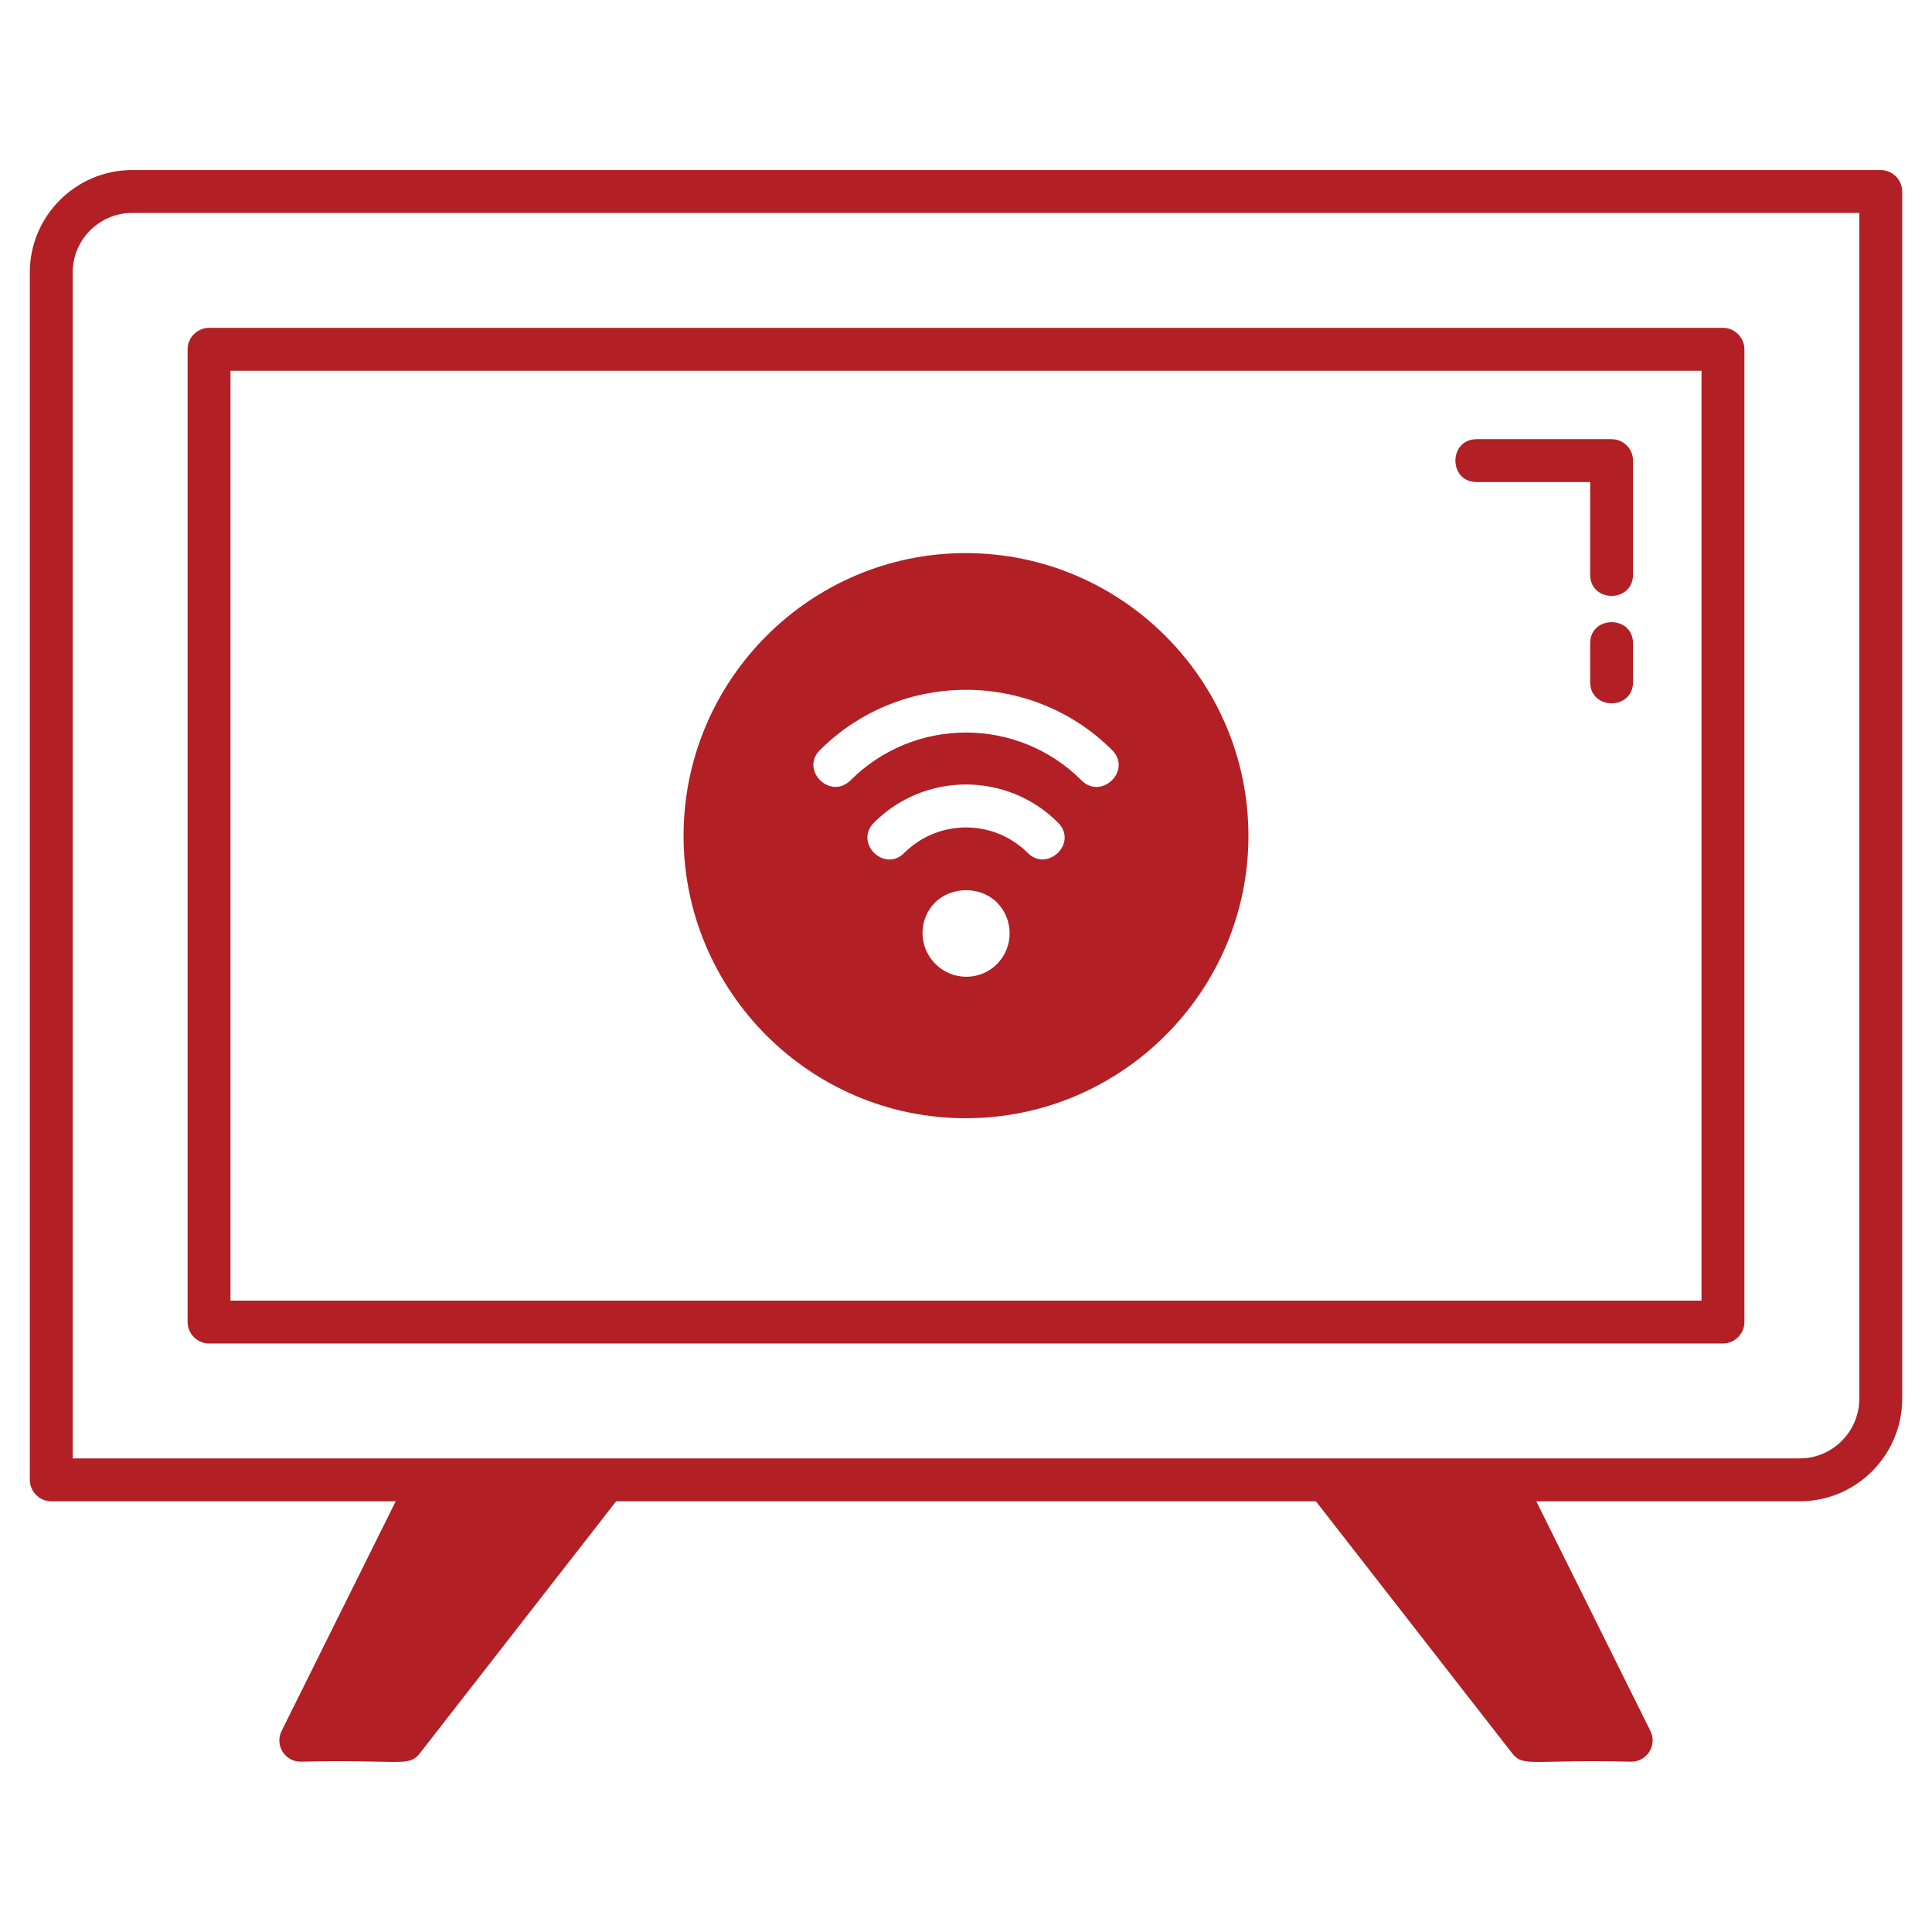
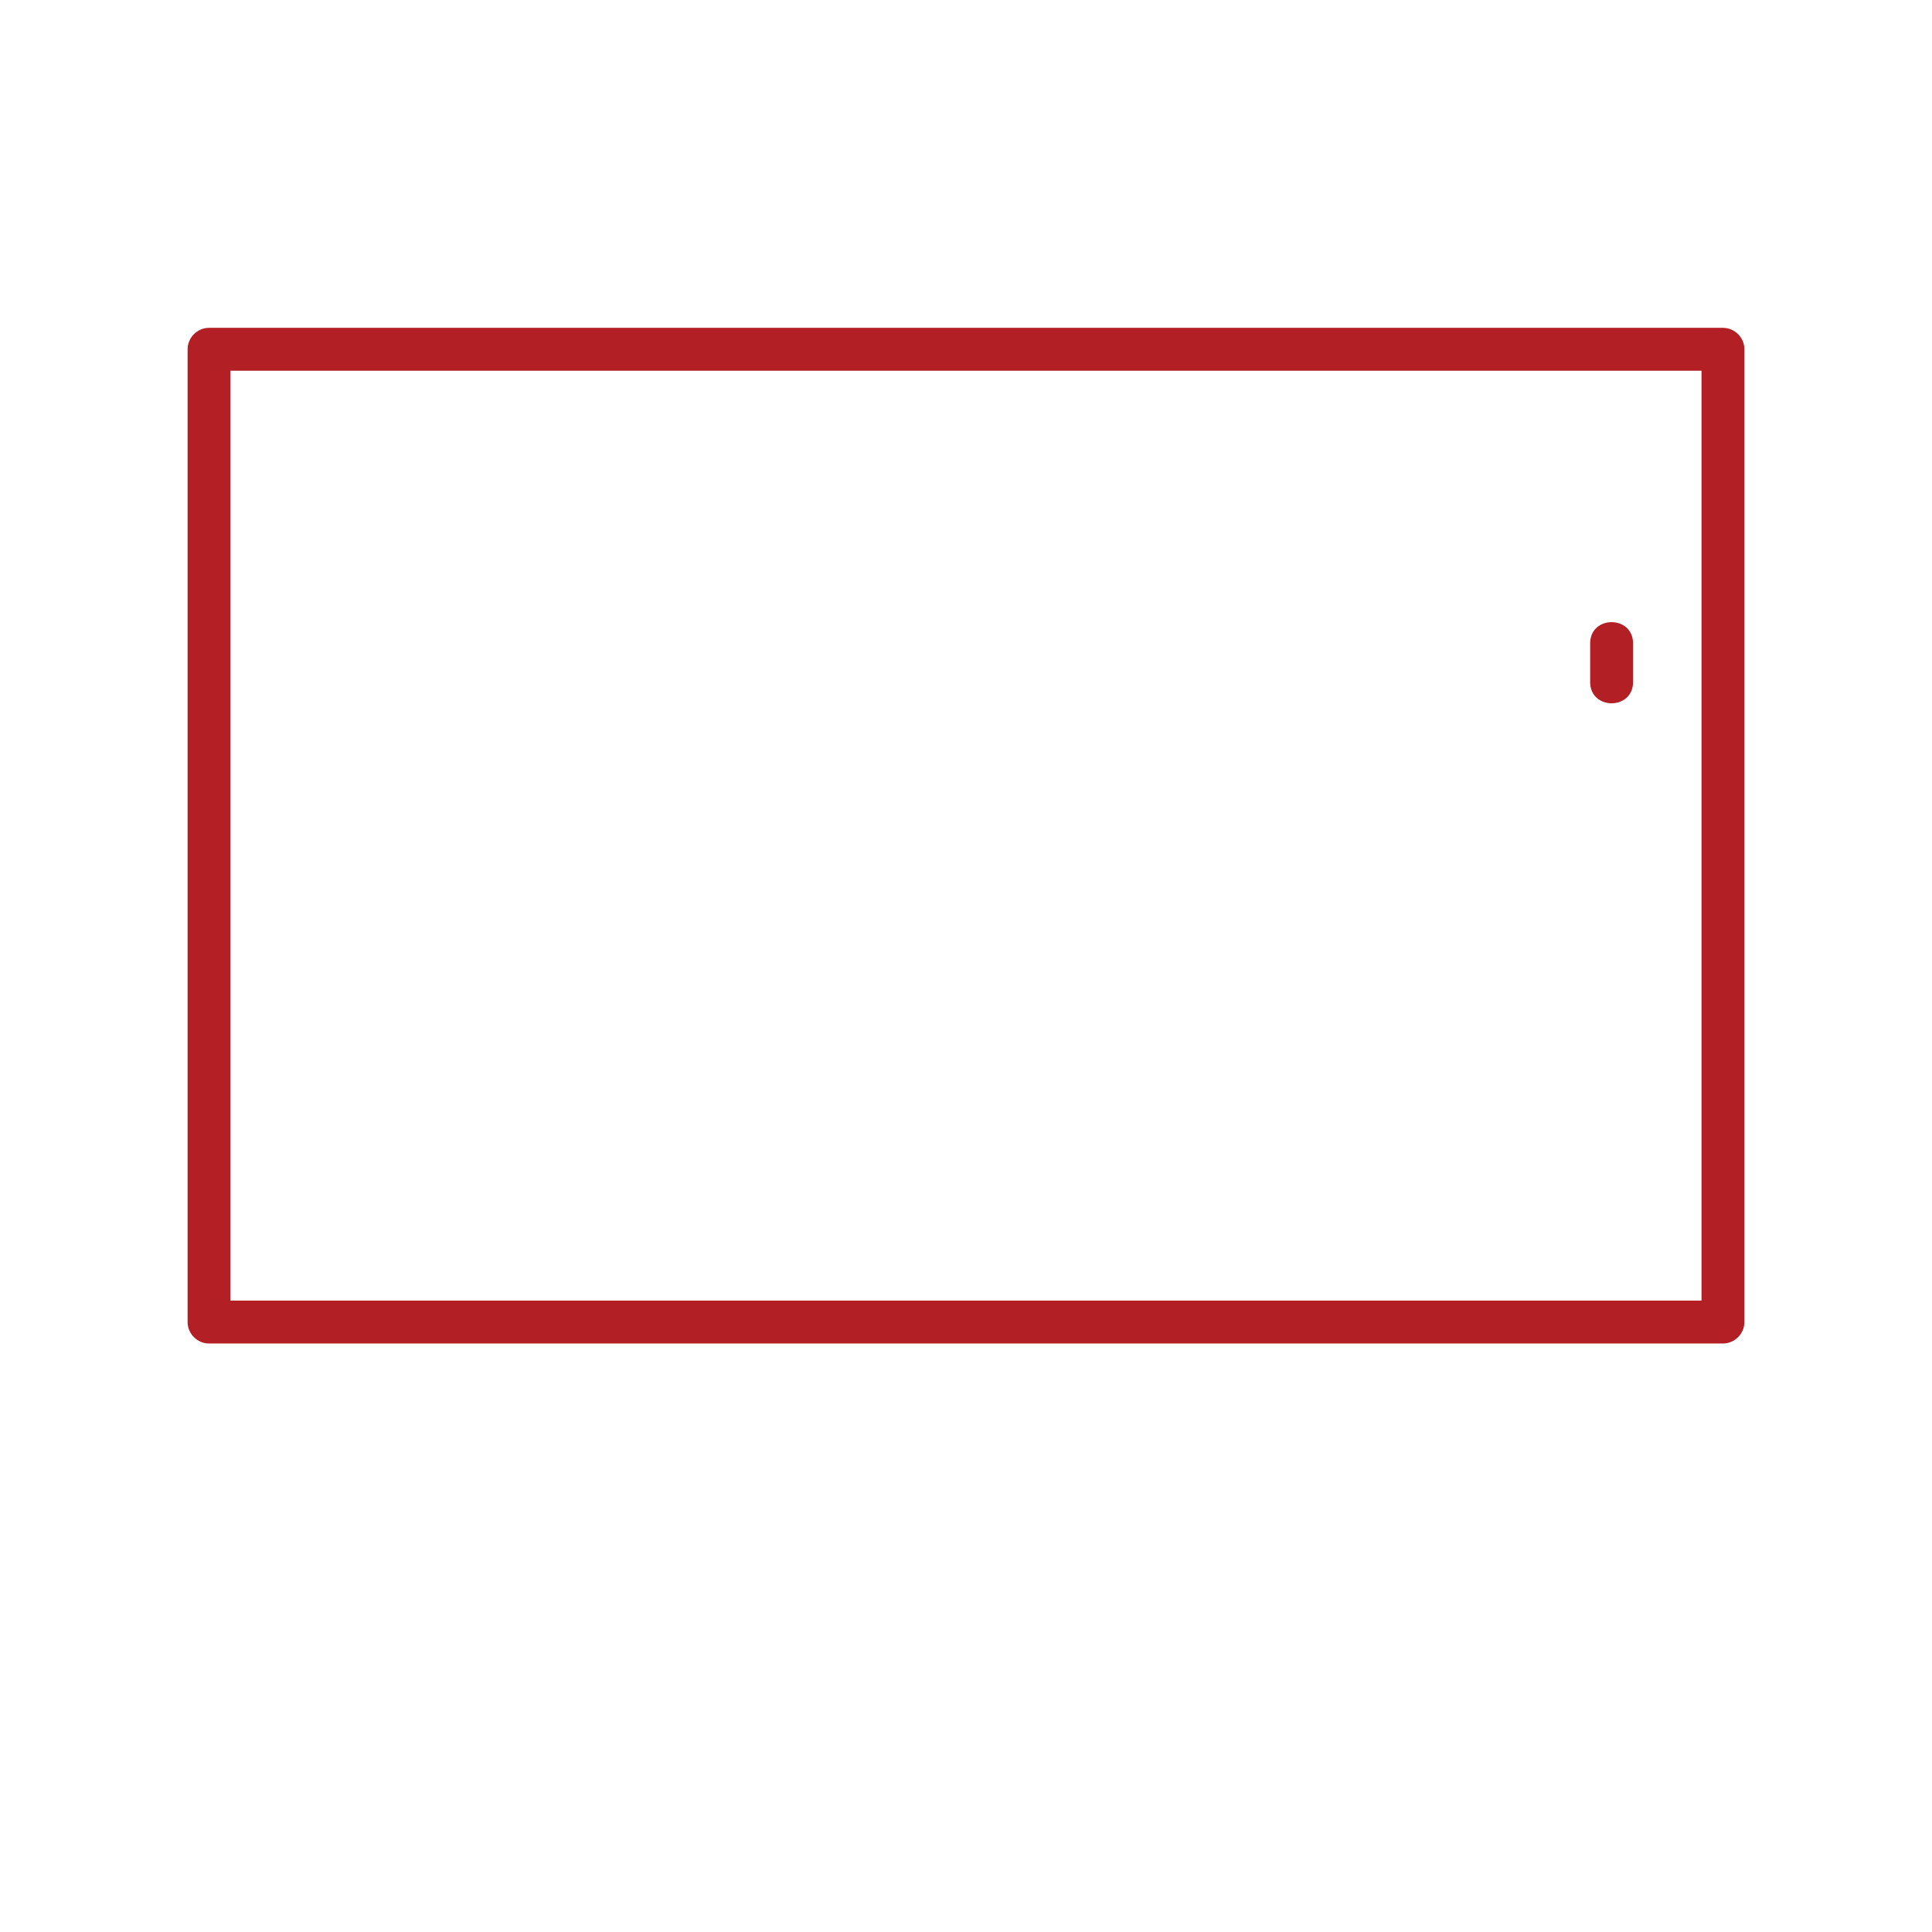
<svg xmlns="http://www.w3.org/2000/svg" enable-background="new 0 0 512 512" viewBox="0 0 512 512" width="300" height="300" version="1.1">
  <g width="100%" height="100%" transform="matrix(1,0,0,1,0,0)">
    <g id="_x32_3_Smart_Tv">
      <g>
-         <path d="m498.417 45.064h-463.395c-14.924 0-27.121 12.197-27.121 27.121v319.991c0 3.106 2.576 5.682 5.682 5.682h91.285l-30.226 60.832c-1.894 3.788.833 8.181 5.075 8.181 25.909-.682 28.56 1.591 31.515-2.197l52.044-66.816h185.449l52.044 66.816c2.955 3.788 5.757 1.515 31.514 2.197 4.242 0 6.969-4.469 5.075-8.181l-30.226-60.832h69.846c14.924 0 27.121-12.197 27.121-27.196v-319.917c0-3.105-2.576-5.681-5.682-5.681zm-5.681 325.597c0 8.712-7.121 15.833-15.757 15.833-446.199 0-183.176 0-457.714 0v-314.31c0-8.712 7.121-15.757 15.757-15.757h457.714z" fill="#b21f24" fill-opacity="1" data-original-color="#000000ff" stroke="none" stroke-opacity="1" />
        <path d="m456.6 86.881h-401.2c-3.106 0-5.682 2.576-5.682 5.682v257.796c0 3.106 2.575 5.682 5.682 5.682h401.2c3.106 0 5.682-2.576 5.682-5.682v-257.797c0-3.105-2.576-5.681-5.682-5.681zm-5.682 257.796h-389.836v-246.433h389.837v246.433z" fill="#b21f24" fill-opacity="1" data-original-color="#000000ff" stroke="none" stroke-opacity="1" />
-         <path d="m427.09 116.387h-35.751c-7.515 0-7.52 11.363 0 11.363h30.069v24.524c0 7.515 11.363 7.52 11.363 0v-30.206c0-3.136-2.545-5.681-5.681-5.681z" fill="#b21f24" fill-opacity="1" data-original-color="#000000ff" stroke="none" stroke-opacity="1" />
        <path d="m421.408 170.514v10.228c0 7.515 11.363 7.52 11.363 0v-10.228c0-7.515-11.363-7.52-11.363 0z" fill="#b21f24" fill-opacity="1" data-original-color="#000000ff" stroke="none" stroke-opacity="1" />
-         <path d="m255.924 146.576c-41.211 0-74.771 33.635-74.771 74.922 0 41.211 33.56 74.846 74.771 74.846 41.287 0 74.922-33.635 74.922-74.846 0-41.286-33.635-74.922-74.922-74.922zm8.258 108.936c-4.47 4.469-11.818 4.469-16.288-.076-4.545-4.47-4.545-11.818-.076-16.288 4.394-4.318 12.045-4.318 16.363 0 4.47 4.471 4.546 11.819.001 16.364zm8.181-29.469c-9.015-9.015-23.711-9.015-32.726 0-5.303 5.303-13.333-2.727-8.03-8.03 13.408-13.484 35.378-13.484 48.786 0 5.379 5.379-2.803 13.258-8.03 8.03zm14.242-19.241c-16.893-16.894-44.317-16.894-61.21 0-5.379 5.303-13.409-2.728-8.106-8.03 21.363-21.287 56.059-21.287 77.422 0 5.379 5.378-2.803 13.333-8.106 8.03z" fill="#b21f24" fill-opacity="1" data-original-color="#000000ff" stroke="none" stroke-opacity="1" />
      </g>
    </g>
    <g id="Layer_1" />
  </g>
</svg>